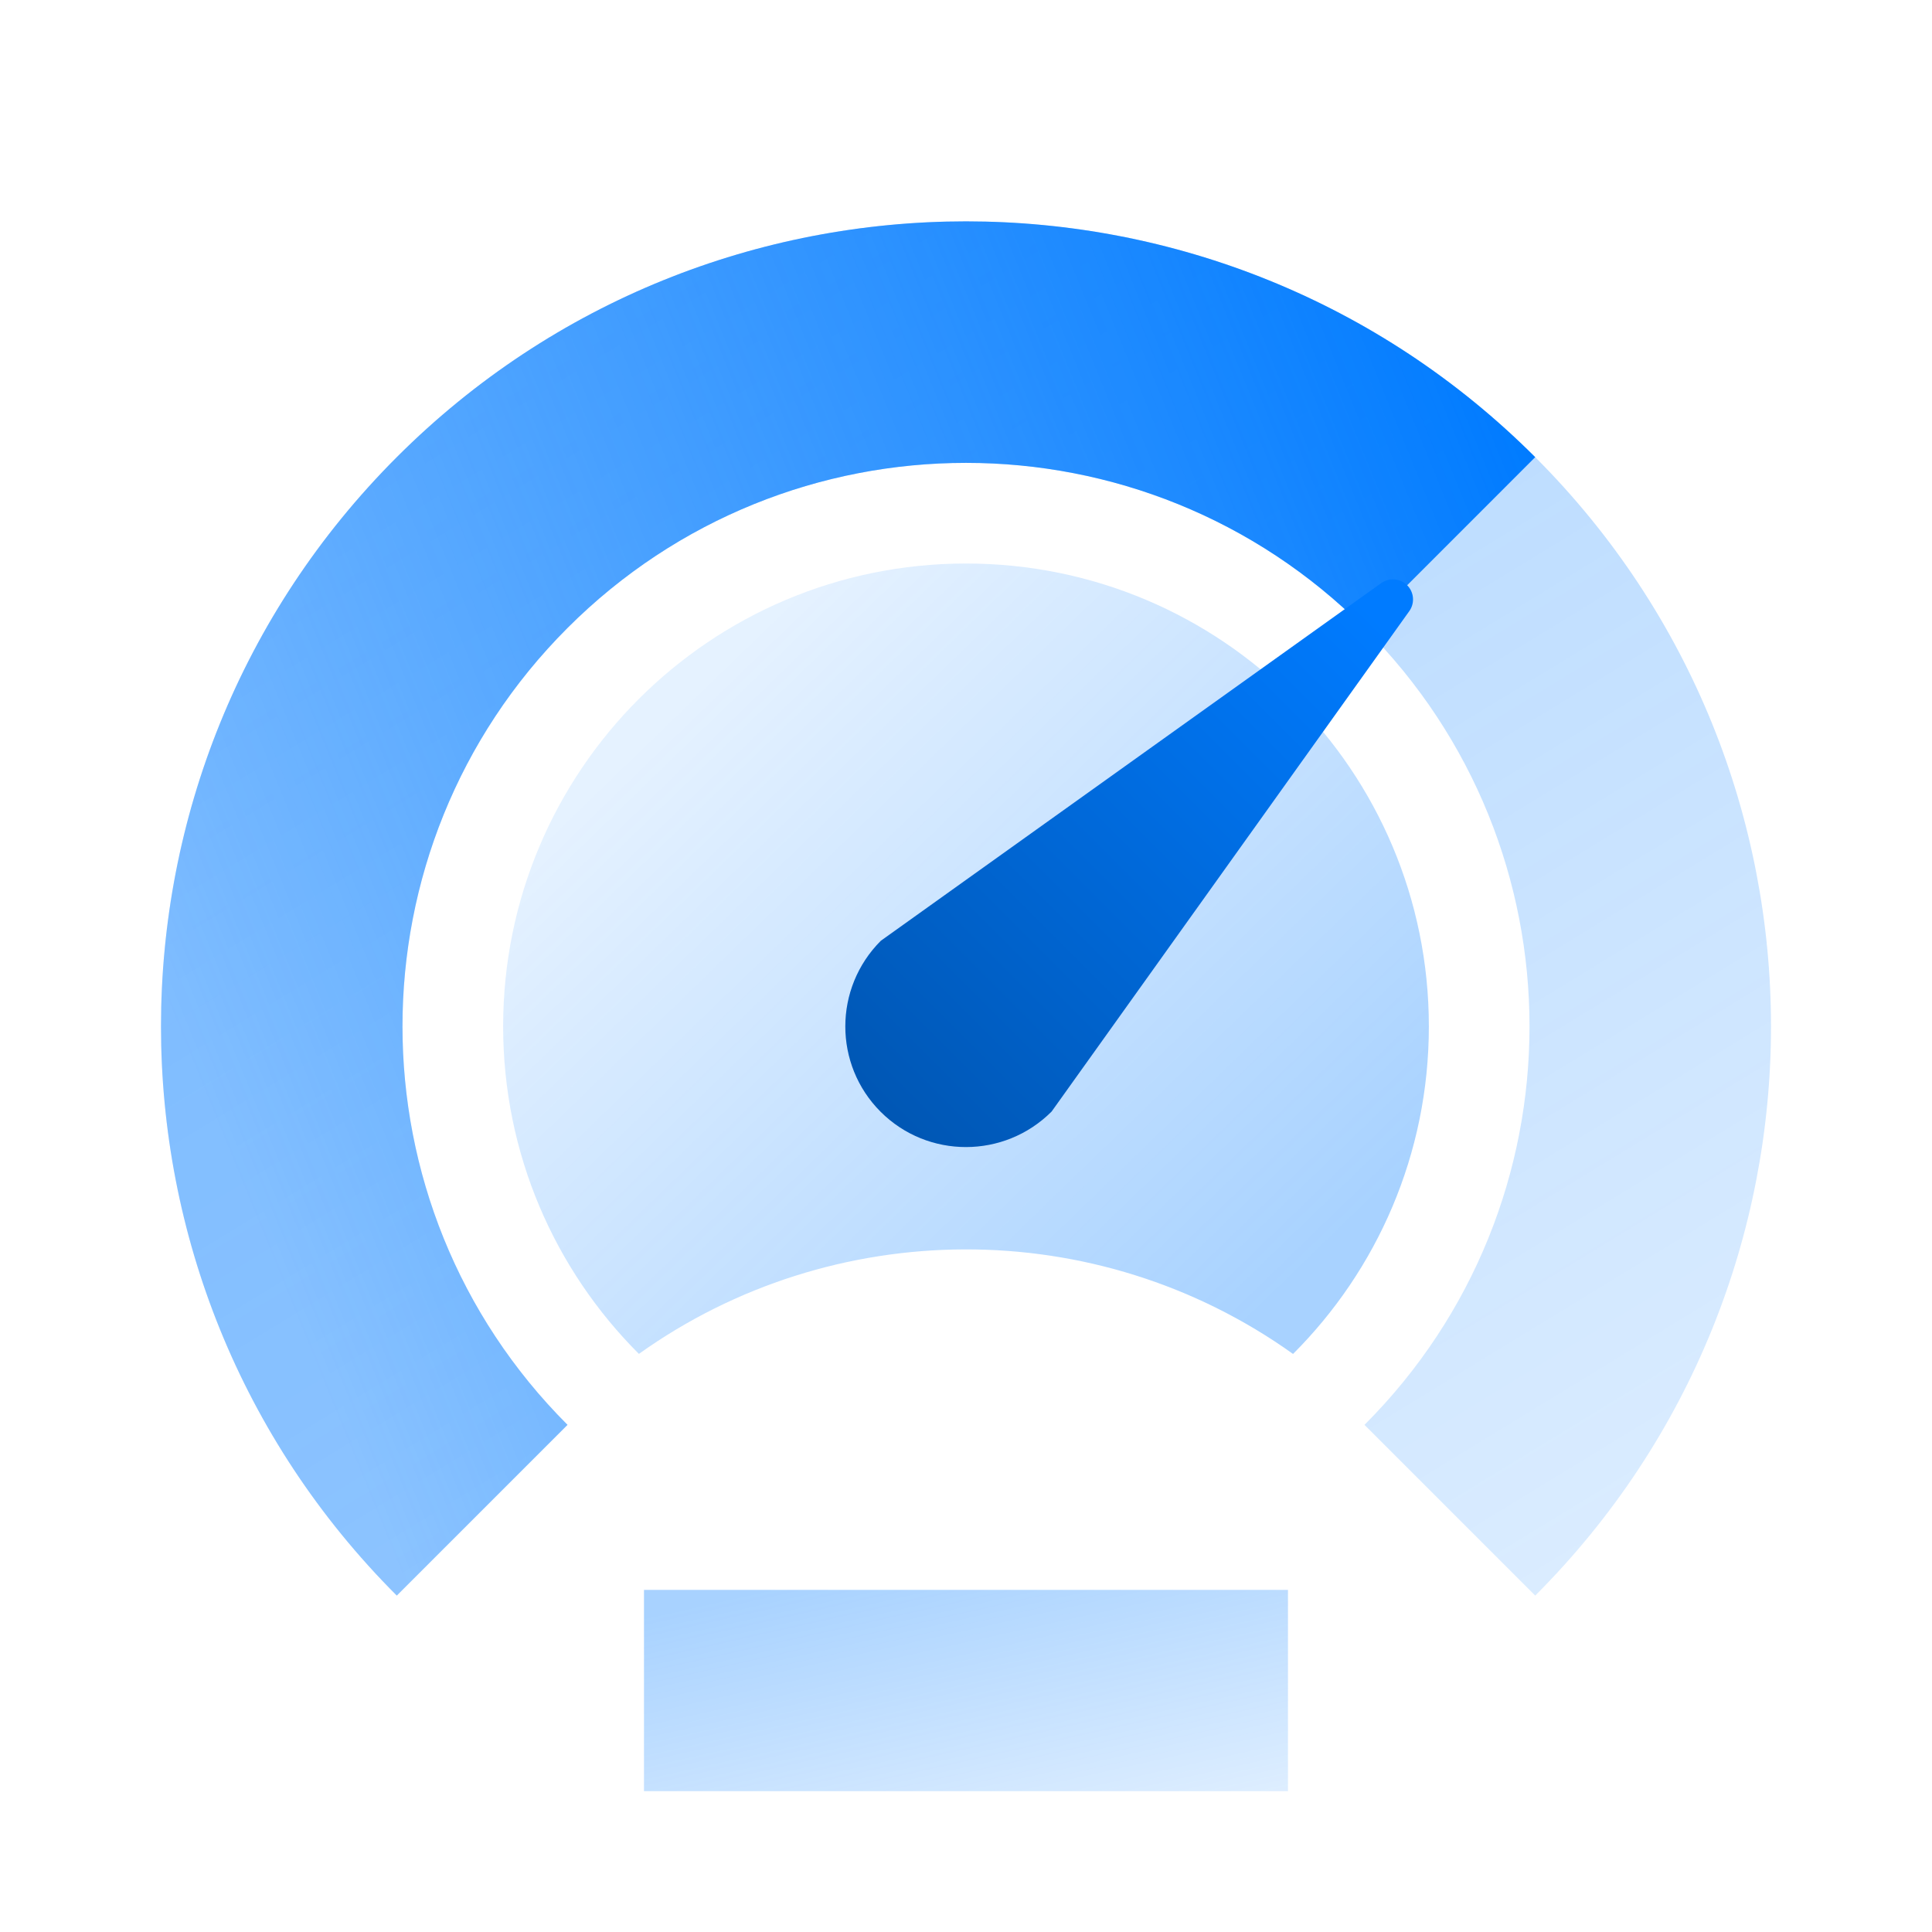
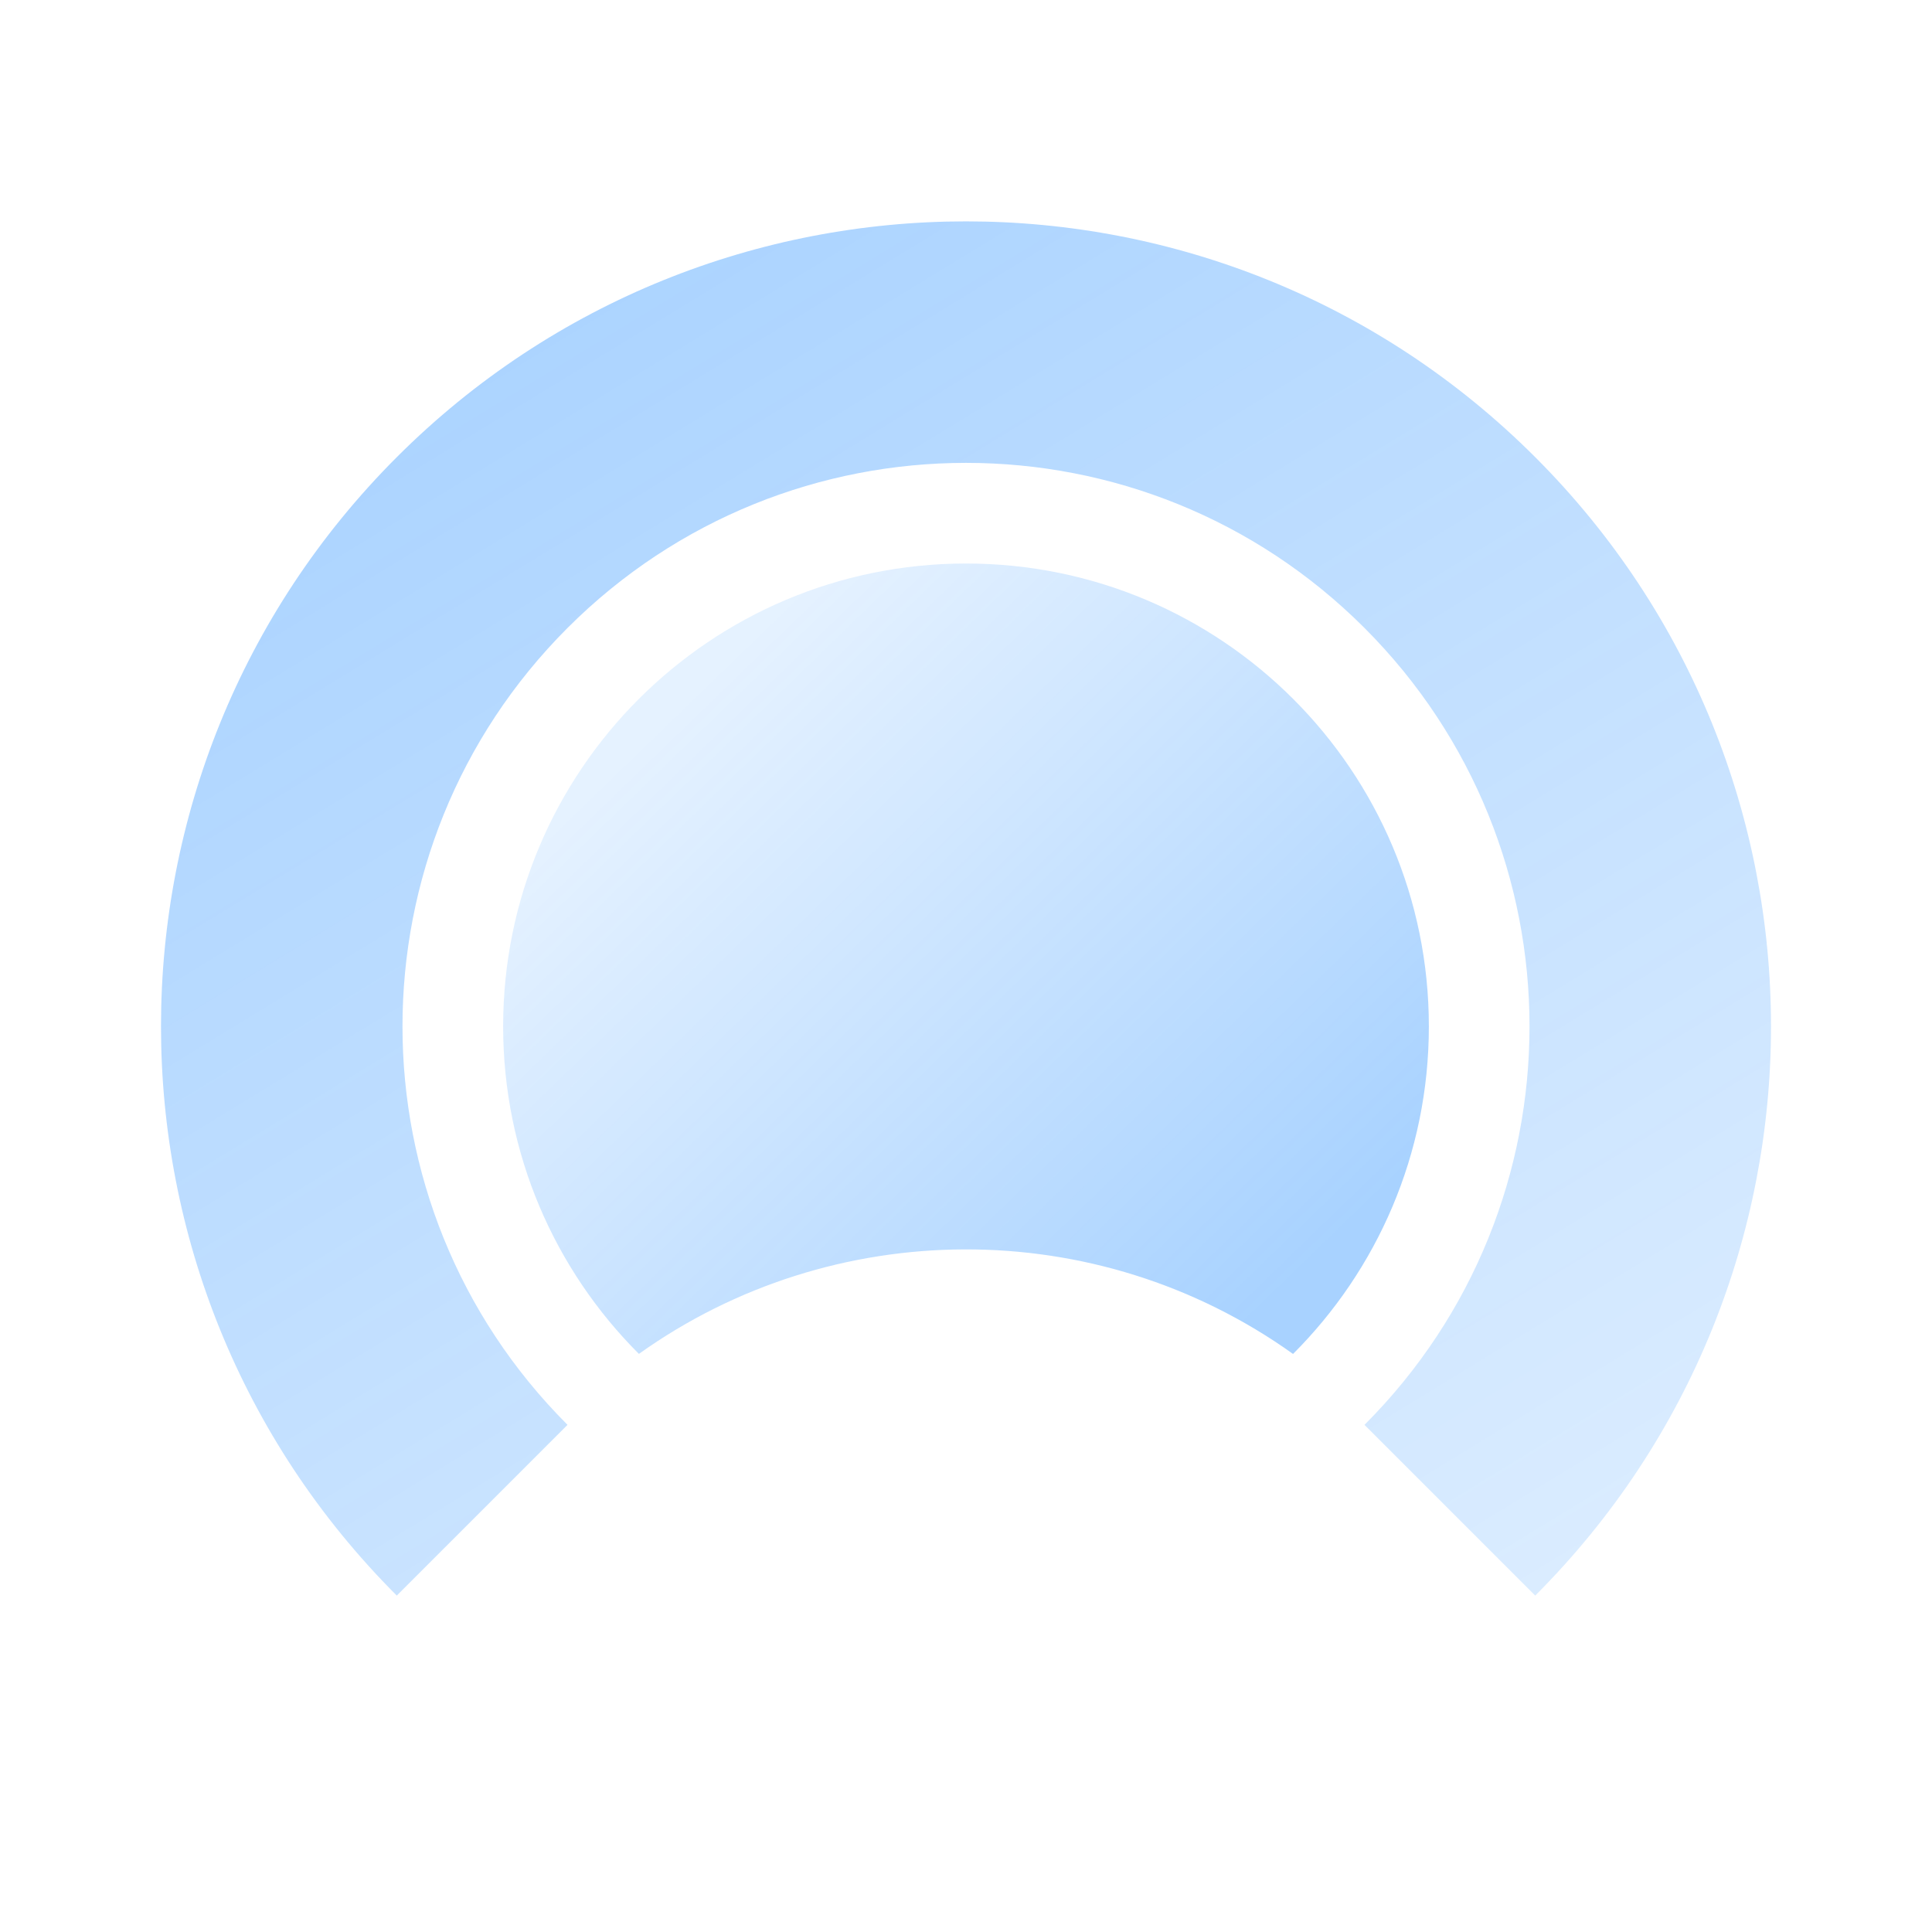
<svg xmlns="http://www.w3.org/2000/svg" width="40" height="40" viewBox="0 0 40 40" fill="none">
  <path opacity="0.34" d="M31.785 33.035L28.25 29.5C32.806 24.944 32.806 17.557 28.25 13.001C23.694 8.444 16.306 8.444 11.75 13.001C7.194 17.557 7.194 24.944 11.75 29.5L8.215 33.035C1.706 26.526 1.706 15.974 8.215 9.465C14.724 2.956 25.276 2.956 31.785 9.465C38.294 15.974 38.294 26.526 31.785 33.035Z" fill="url(#paint0_linear_3936_2003)" />
-   <path d="M31.785 9.465L28.25 13.001C23.694 8.444 16.306 8.444 11.75 13.001C7.194 17.557 7.194 24.944 11.75 29.5L8.215 33.035C1.706 26.526 1.706 15.974 8.215 9.465C14.724 2.956 25.276 2.956 31.785 9.465Z" fill="url(#paint1_linear_3936_2003)" />
  <path opacity="0.34" fill-rule="evenodd" clip-rule="evenodd" d="M13.228 28.031C11.491 26.296 10.417 23.899 10.417 21.25C10.417 15.957 14.707 11.667 20 11.667C25.293 11.667 29.583 15.957 29.583 21.25C29.583 23.899 28.508 26.297 26.771 28.032C22.693 25.119 17.231 25.173 13.228 28.031Z" fill="url(#paint2_linear_3936_2003)" />
-   <rect opacity="0.34" x="13.333" y="32.917" width="13.333" height="4.167" fill="url(#paint3_linear_3936_2003)" />
-   <path fill-rule="evenodd" clip-rule="evenodd" d="M18.236 19.478L28.596 12.073C28.784 11.939 29.044 11.982 29.178 12.169C29.281 12.314 29.281 12.509 29.177 12.654L21.772 23.014C20.793 23.992 19.209 23.994 18.232 23.018C17.256 22.041 17.258 20.457 18.236 19.478Z" fill="url(#paint4_linear_3936_2003)" />
  <defs>
    <linearGradient id="paint0_linear_3936_2003" x1="56.972" y1="26.793" x2="34.287" y2="-10.345" gradientUnits="userSpaceOnUse">
      <stop stop-color="#007BFF" stop-opacity="0.3" />
      <stop offset="1" stop-color="#007BFF" />
    </linearGradient>
    <linearGradient id="paint1_linear_3936_2003" x1="9.139" y1="35.017" x2="37.591" y2="23.404" gradientUnits="userSpaceOnUse">
      <stop stop-color="#007BFF" stop-opacity="0.3" />
      <stop offset="1" stop-color="#007BFF" />
    </linearGradient>
    <linearGradient id="paint2_linear_3936_2003" x1="7.373" y1="21.052" x2="19.447" y2="33.52" gradientUnits="userSpaceOnUse">
      <stop stop-color="#007BFF" stop-opacity="0.3" />
      <stop offset="1" stop-color="#007BFF" />
    </linearGradient>
    <linearGradient id="paint3_linear_3936_2003" x1="34.789" y1="36.169" x2="33.198" y2="29.057" gradientUnits="userSpaceOnUse">
      <stop stop-color="#007BFF" stop-opacity="0.3" />
      <stop offset="1" stop-color="#007BFF" />
    </linearGradient>
    <linearGradient id="paint4_linear_3936_2003" x1="17.357" y1="28.199" x2="30.633" y2="14.922" gradientUnits="userSpaceOnUse">
      <stop stop-color="#004C9E" />
      <stop offset="1" stop-color="#007BFF" />
    </linearGradient>
  </defs>
</svg>